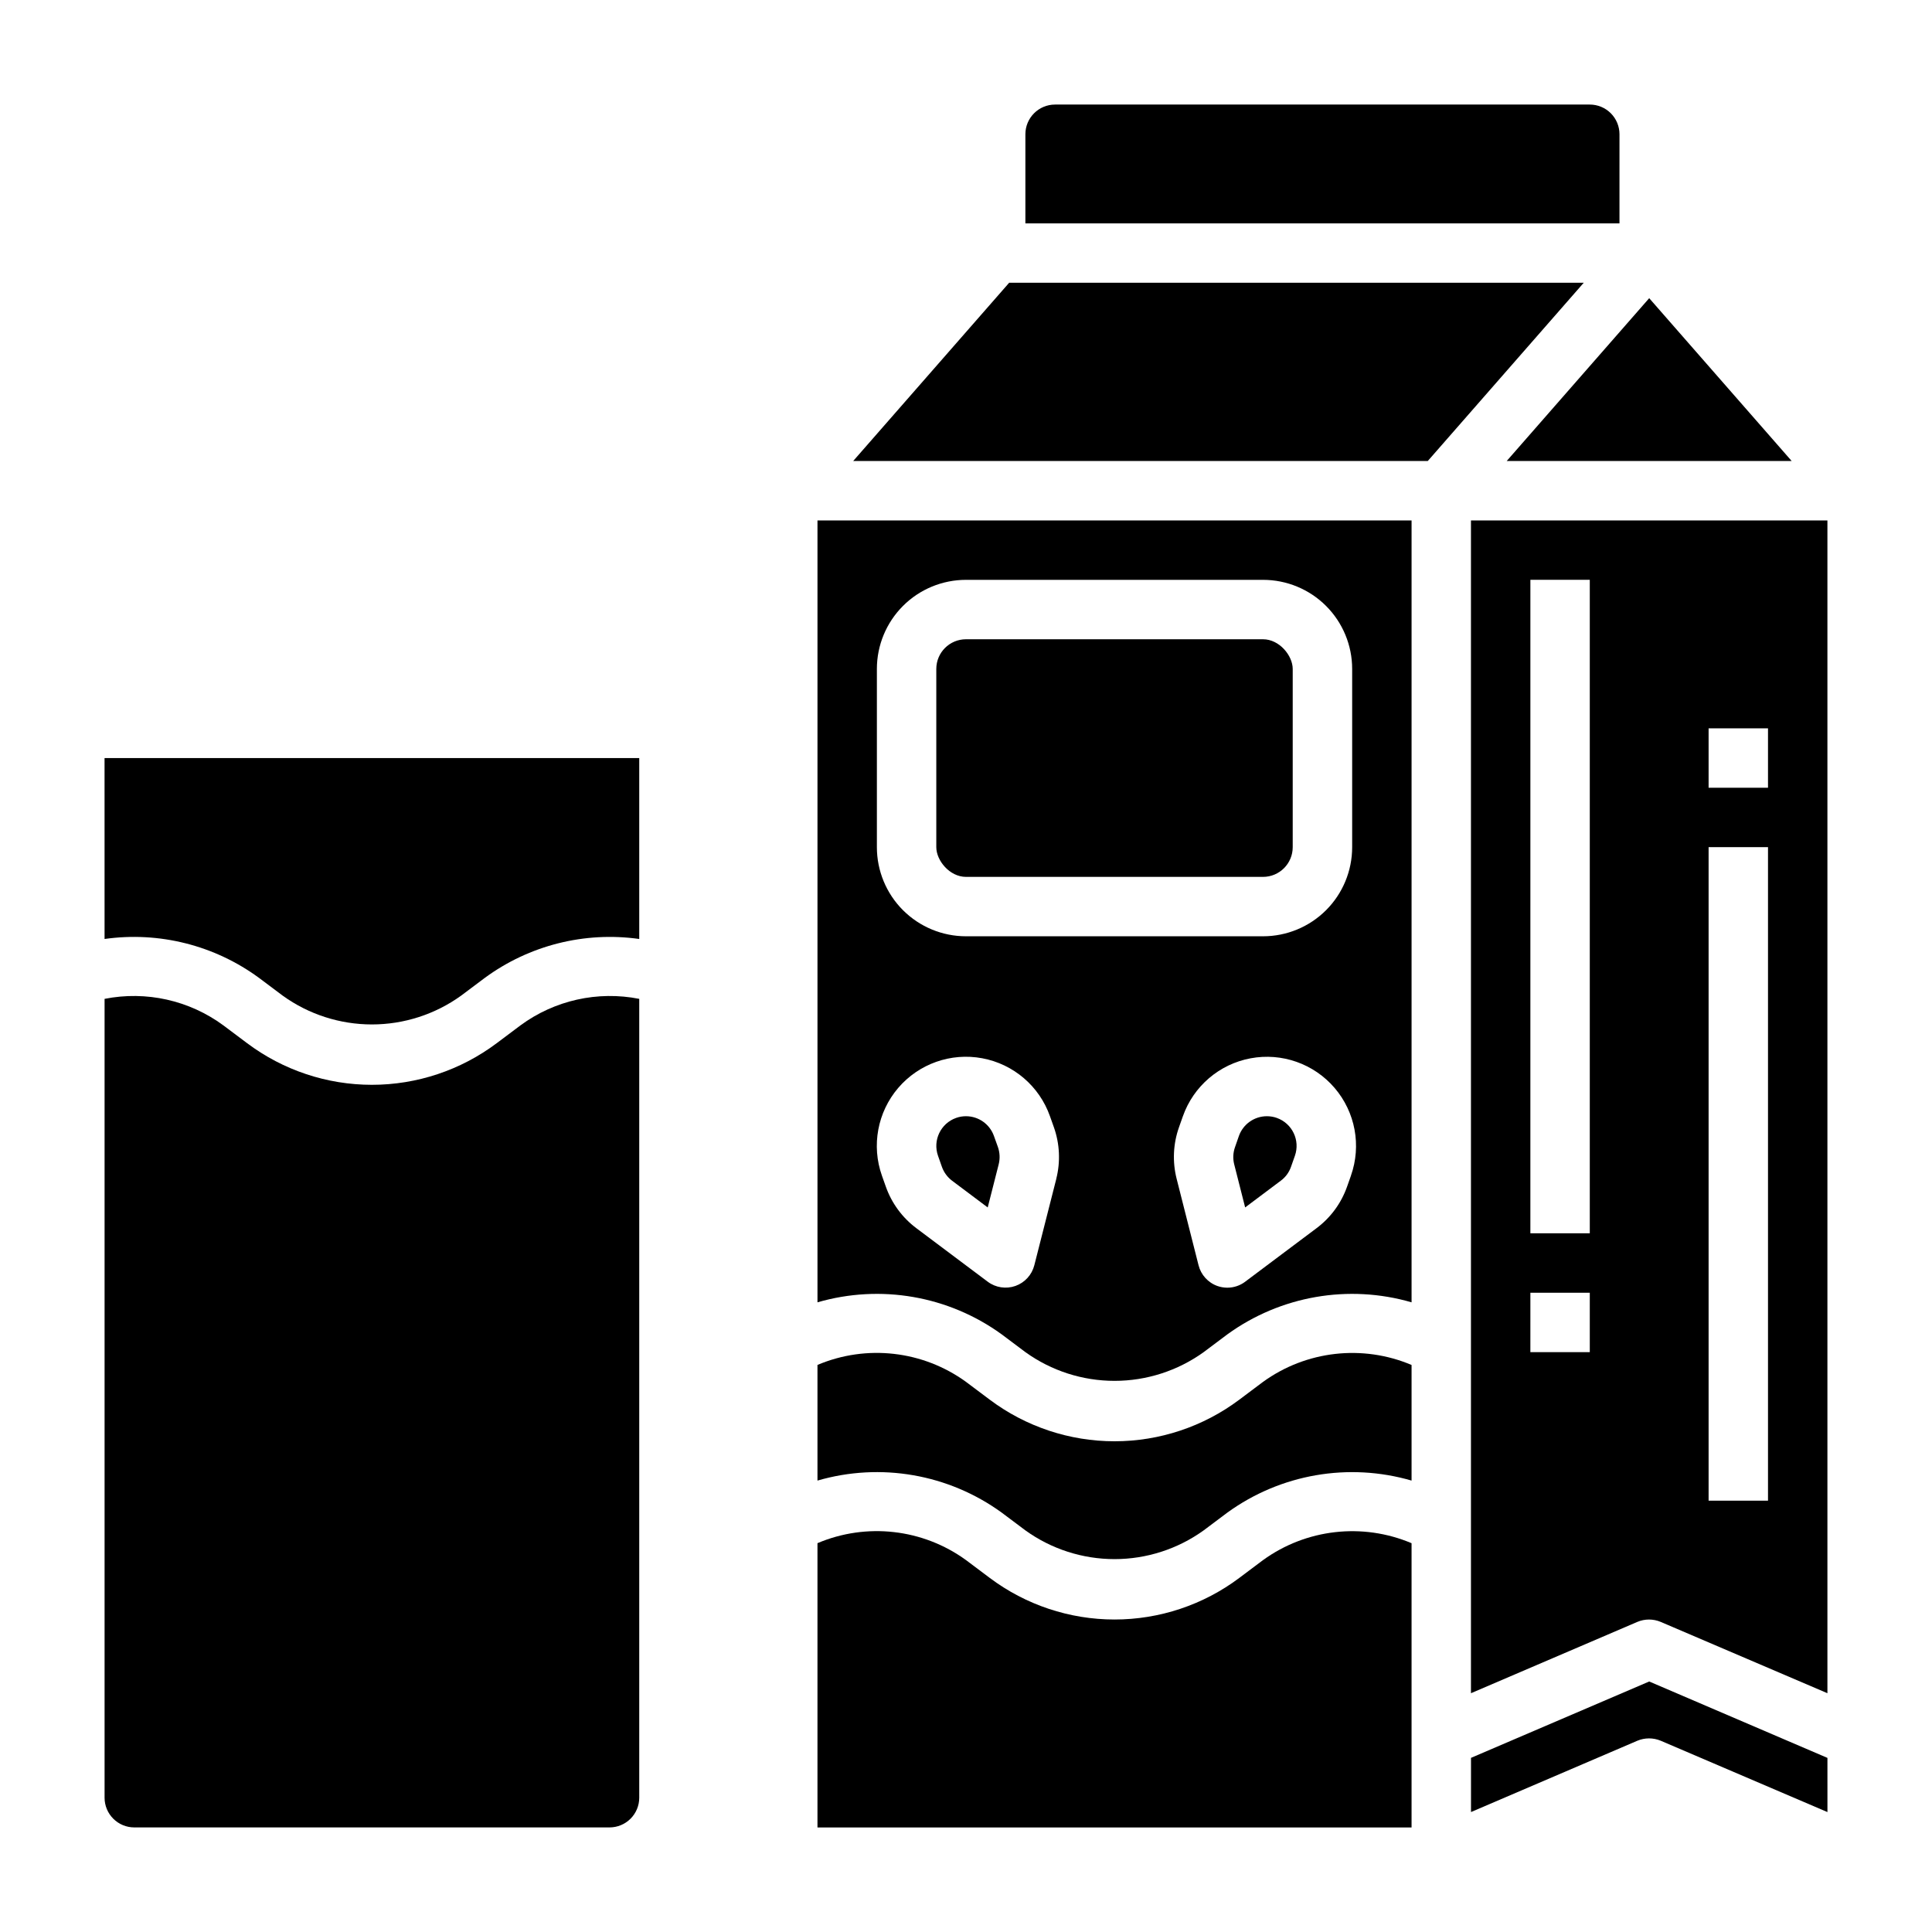
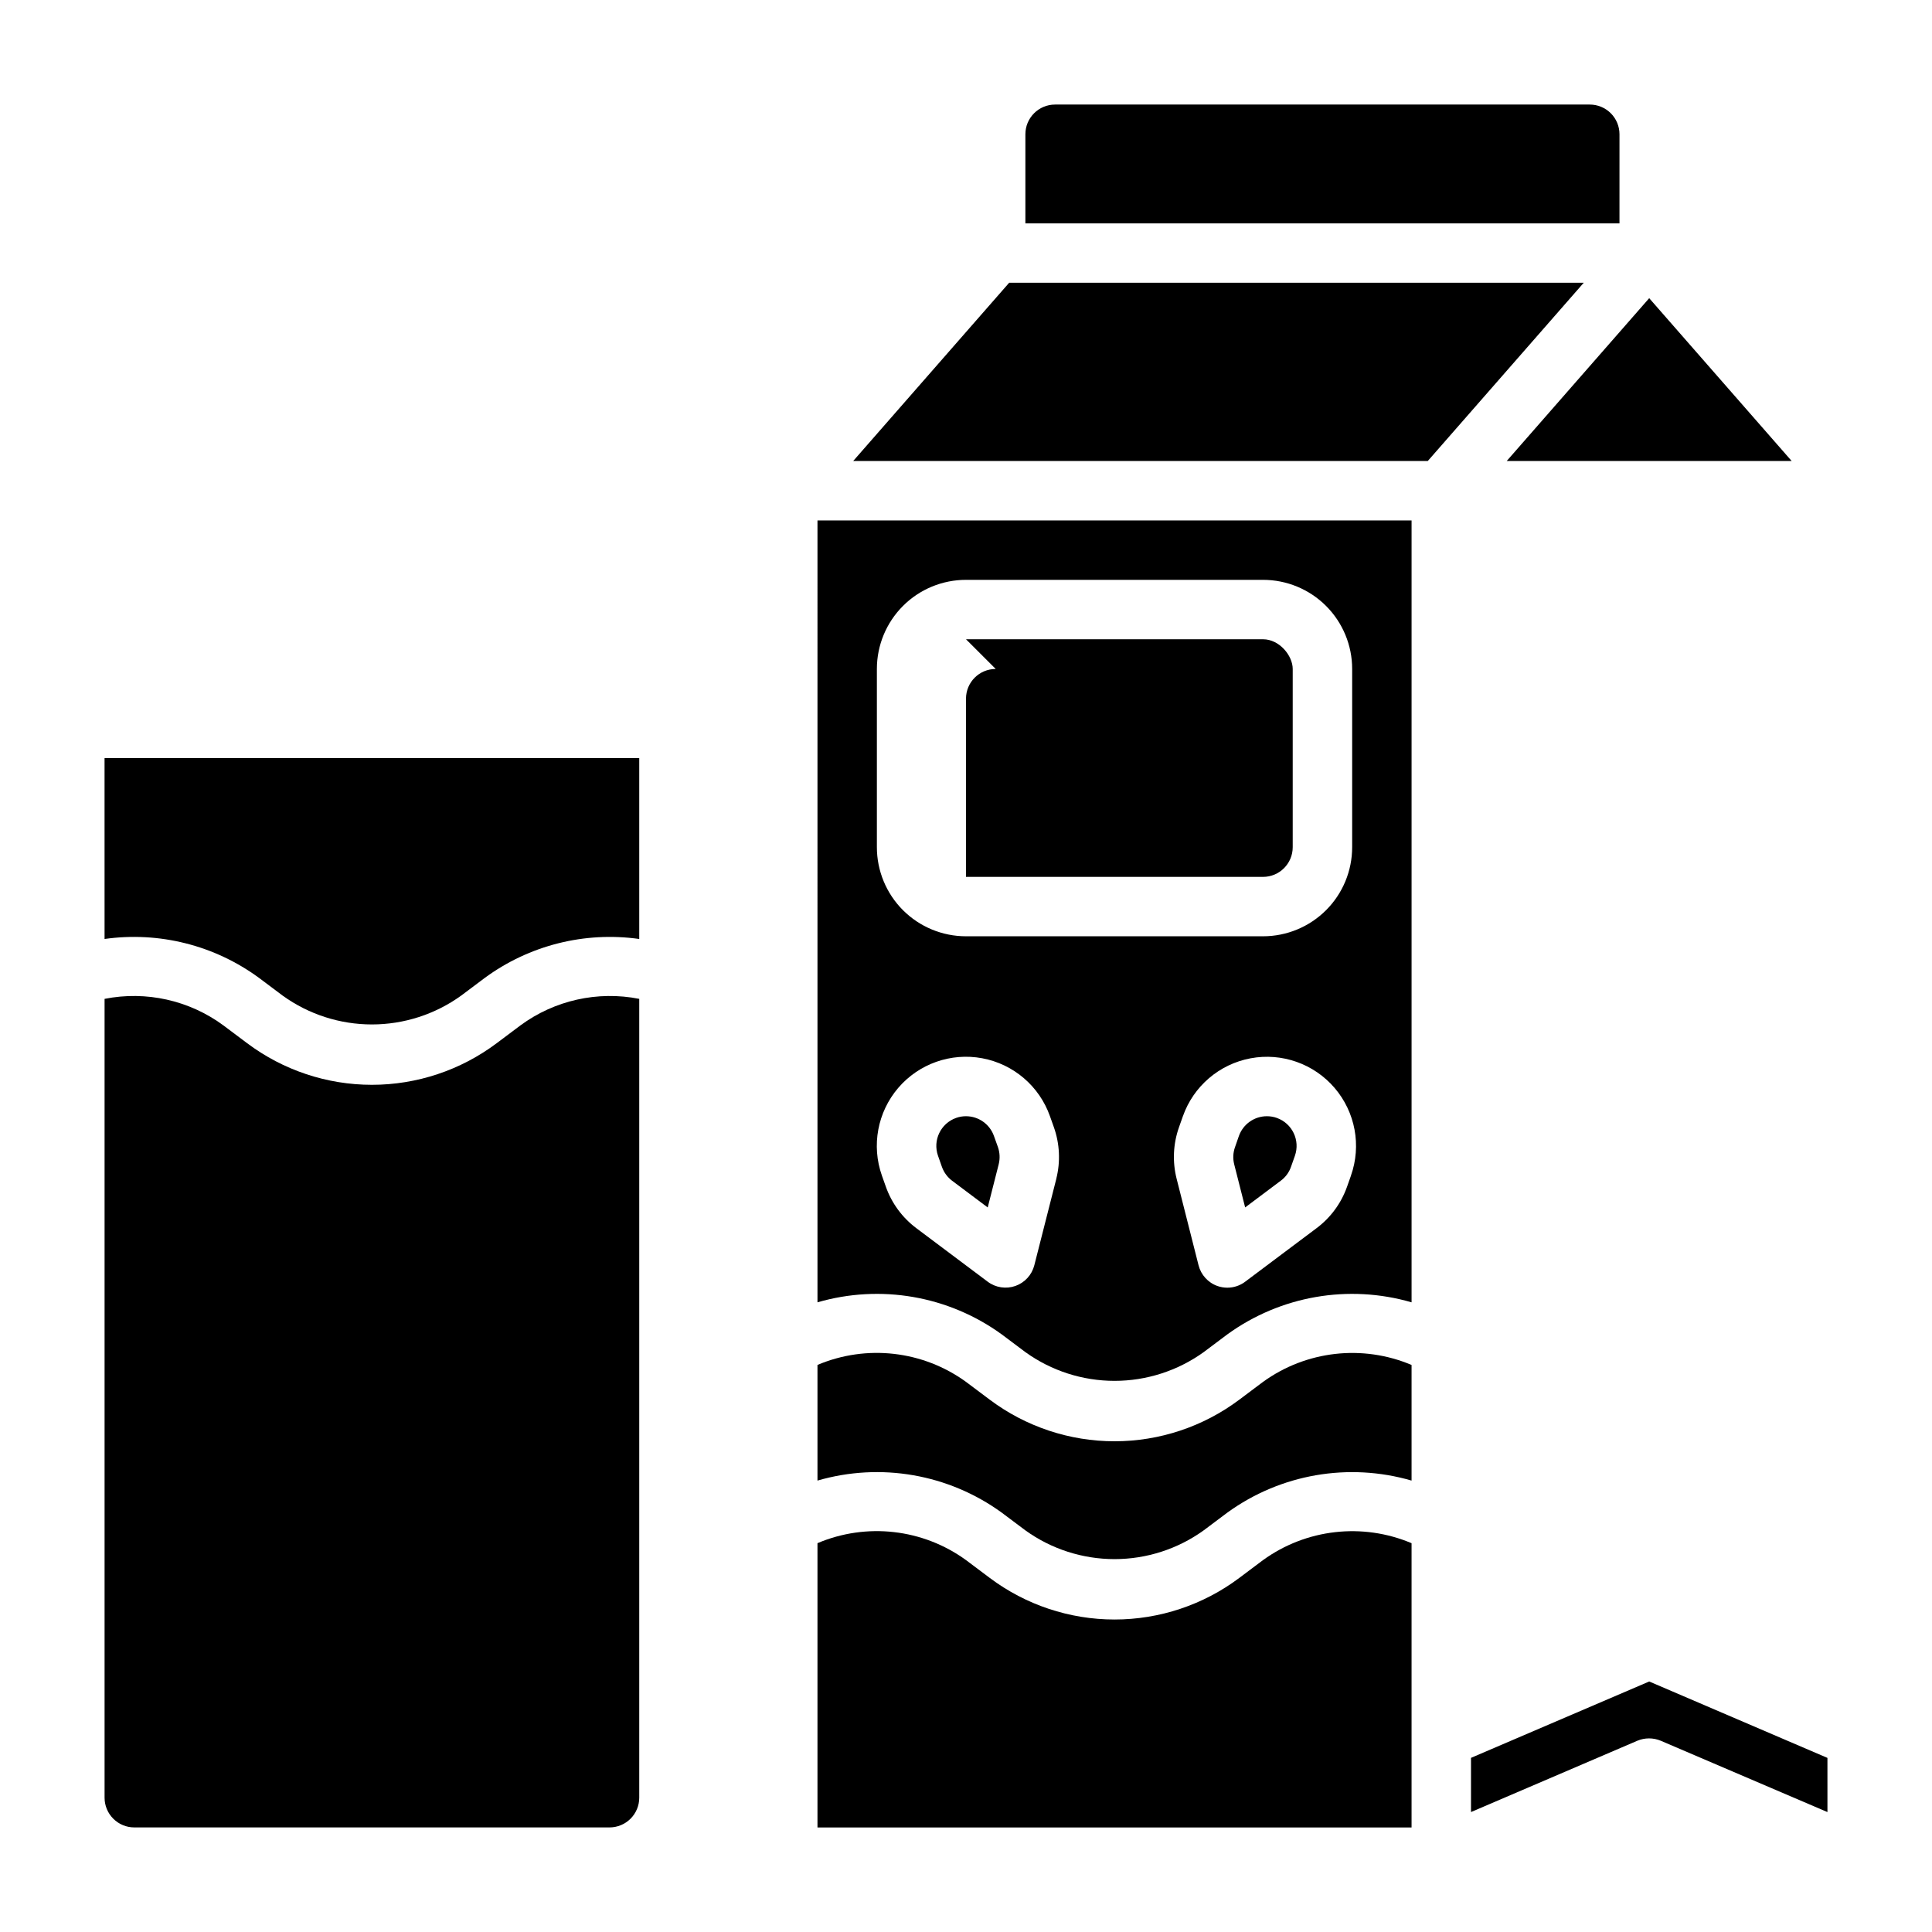
<svg xmlns="http://www.w3.org/2000/svg" fill="#000000" width="800px" height="800px" version="1.1" viewBox="144 144 512 512">
  <g>
    <path d="m407.41 445.06c-1.109-3.144-4.082-5.25-7.414-5.25-0.891-0.004-1.777 0.148-2.613 0.449-4.098 1.449-6.246 5.945-4.797 10.043l1.031 2.93c0.52 1.461 1.453 2.734 2.691 3.668l9.445 7.086 2.914-11.445v-0.004c0.375-1.508 0.305-3.098-0.211-4.566z" />
    <path d="m482.37 440.26c-0.84-0.301-1.723-0.449-2.613-0.449-3.34-0.008-6.324 2.094-7.438 5.242l-1.016 2.922v-0.004c-0.531 1.469-0.613 3.062-0.23 4.574l2.906 11.438 9.445-7.086v0.004c1.246-0.922 2.188-2.199 2.699-3.66l1.039-2.945c1.445-4.094-0.699-8.586-4.793-10.035z" />
-     <path d="m533.82 592.72 44.082-18.895c1.984-0.84 4.227-0.84 6.211 0l44.172 18.895v-310.8h-94.465zm62.977-255.7h15.742v15.742h-15.742zm0 31.488h15.742v173.18h-15.742zm-47.23-70.848h15.742v173.18h-15.746zm0 188.93h15.742v15.742h-15.746z" />
    <path d="m478.72 557.44-6.297 4.723v0.004c-9.539 7.152-21.141 11.02-33.062 11.02s-23.523-3.867-33.062-11.02l-6.297-4.727c-11.426-8.293-26.363-9.992-39.363-4.484v75.336h157.44v-75.328c-13-5.496-27.926-3.797-39.359 4.477z" />
    <path d="m478.72 510.21-6.297 4.723c-9.539 7.152-21.141 11.02-33.062 11.02s-23.523-3.867-33.062-11.02l-6.297-4.723c-11.43-8.289-26.363-9.992-39.363-4.488v30.648c16.707-4.863 34.723-1.734 48.809 8.477l6.297 4.723c6.879 4.949 15.141 7.613 23.617 7.613 8.473 0 16.734-2.664 23.617-7.613l6.297-4.723c14.09-10.203 32.102-13.332 48.805-8.477v-30.641c-13-5.492-27.926-3.793-39.359 4.481z" />
    <path d="m360.64 489.13c16.707-4.852 34.719-1.727 48.809 8.48l6.297 4.723c6.879 4.949 15.141 7.609 23.617 7.609 8.473 0 16.734-2.66 23.617-7.609l6.297-4.723c14.09-10.203 32.102-13.332 48.805-8.48v-207.21h-157.44zm63.293-32.73-5.824 22.898c-0.648 2.555-2.527 4.613-5.012 5.492-2.484 0.875-5.242 0.453-7.348-1.129l-18.895-14.168v-0.004c-3.731-2.789-6.551-6.625-8.102-11.02l-1.039-2.93c-2.809-7.953-1.164-16.805 4.316-23.219 5.484-6.414 13.973-9.414 22.266-7.871 8.297 1.543 15.141 7.391 17.953 15.348l1.039 2.922v-0.004c1.559 4.398 1.781 9.16 0.637 13.684zm78.09-0.852-1.039 2.938c-1.551 4.398-4.375 8.234-8.117 11.02l-18.895 14.168 0.004 0.004c-1.363 1.02-3.019 1.574-4.723 1.574-0.895-0.004-1.781-0.152-2.621-0.449-2.488-0.883-4.367-2.953-5.008-5.512l-5.801-22.891c-1.148-4.523-0.93-9.285 0.629-13.684l1.031-2.914v0.004c2.812-7.957 9.656-13.805 17.949-15.348 8.297-1.543 16.785 1.457 22.266 7.871 5.484 6.414 7.129 15.266 4.316 23.219zm-125.64-134.27c0-6.262 2.488-12.27 6.918-16.699 4.426-4.43 10.434-6.914 16.699-6.914h78.719c6.262 0 12.27 2.484 16.699 6.914 4.43 4.43 6.918 10.438 6.918 16.699v47.234c0 6.262-2.488 12.27-6.918 16.699-4.43 4.426-10.438 6.914-16.699 6.914h-78.719c-6.266 0-12.273-2.488-16.699-6.914-4.43-4.43-6.918-10.438-6.918-16.699z" />
    <path d="m411.44 218.93-41.328 47.234h152.27l41.328-47.234z" />
    <path d="m628.29 609.86-47.23-20.246-47.23 20.238v14.359l44.082-18.895h-0.004c1.988-0.832 4.227-0.832 6.211 0l44.172 18.902z" />
-     <path d="m400 313.41h78.711c4.348 0 7.871 4.348 7.871 7.871v47.23c0 4.348-3.523 7.871-7.871 7.871h-78.711c-4.348 0-7.871-4.348-7.871-7.871v-47.23c0-4.348 3.523-7.871 7.871-7.871z" />
+     <path d="m400 313.41h78.711c4.348 0 7.871 4.348 7.871 7.871v47.23c0 4.348-3.523 7.871-7.871 7.871h-78.711v-47.23c0-4.348 3.523-7.871 7.871-7.871z" />
    <path d="m618.81 266.17-37.754-43.148-37.762 43.148z" />
    <path d="m573.18 179.58c0-2.09-0.828-4.09-2.305-5.566-1.477-1.477-3.481-2.305-5.566-2.305h-141.7c-4.348 0-7.871 3.523-7.871 7.871v23.617h157.44z" />
    <path d="m281.92 415.74-6.297 4.723c-9.539 7.156-21.141 11.023-33.062 11.023s-23.523-3.867-33.062-11.023l-6.297-4.723c-9.043-6.66-20.473-9.215-31.488-7.031v211.7c0 2.09 0.828 4.09 2.305 5.566 1.477 1.477 3.477 2.309 5.566 2.309h125.95c2.086 0 4.09-0.832 5.566-2.309 1.477-1.477 2.305-3.477 2.305-5.566v-211.7c-11.016-2.18-22.445 0.371-31.488 7.031z" />
    <path d="m171.71 392.84c14.465-2.039 29.156 1.664 40.934 10.312l6.297 4.723c6.879 4.949 15.141 7.613 23.617 7.613 8.477 0 16.734-2.664 23.617-7.613l6.297-4.723c11.777-8.648 26.465-12.348 40.934-10.312v-47.941h-141.7z" />
  </g>
</svg>